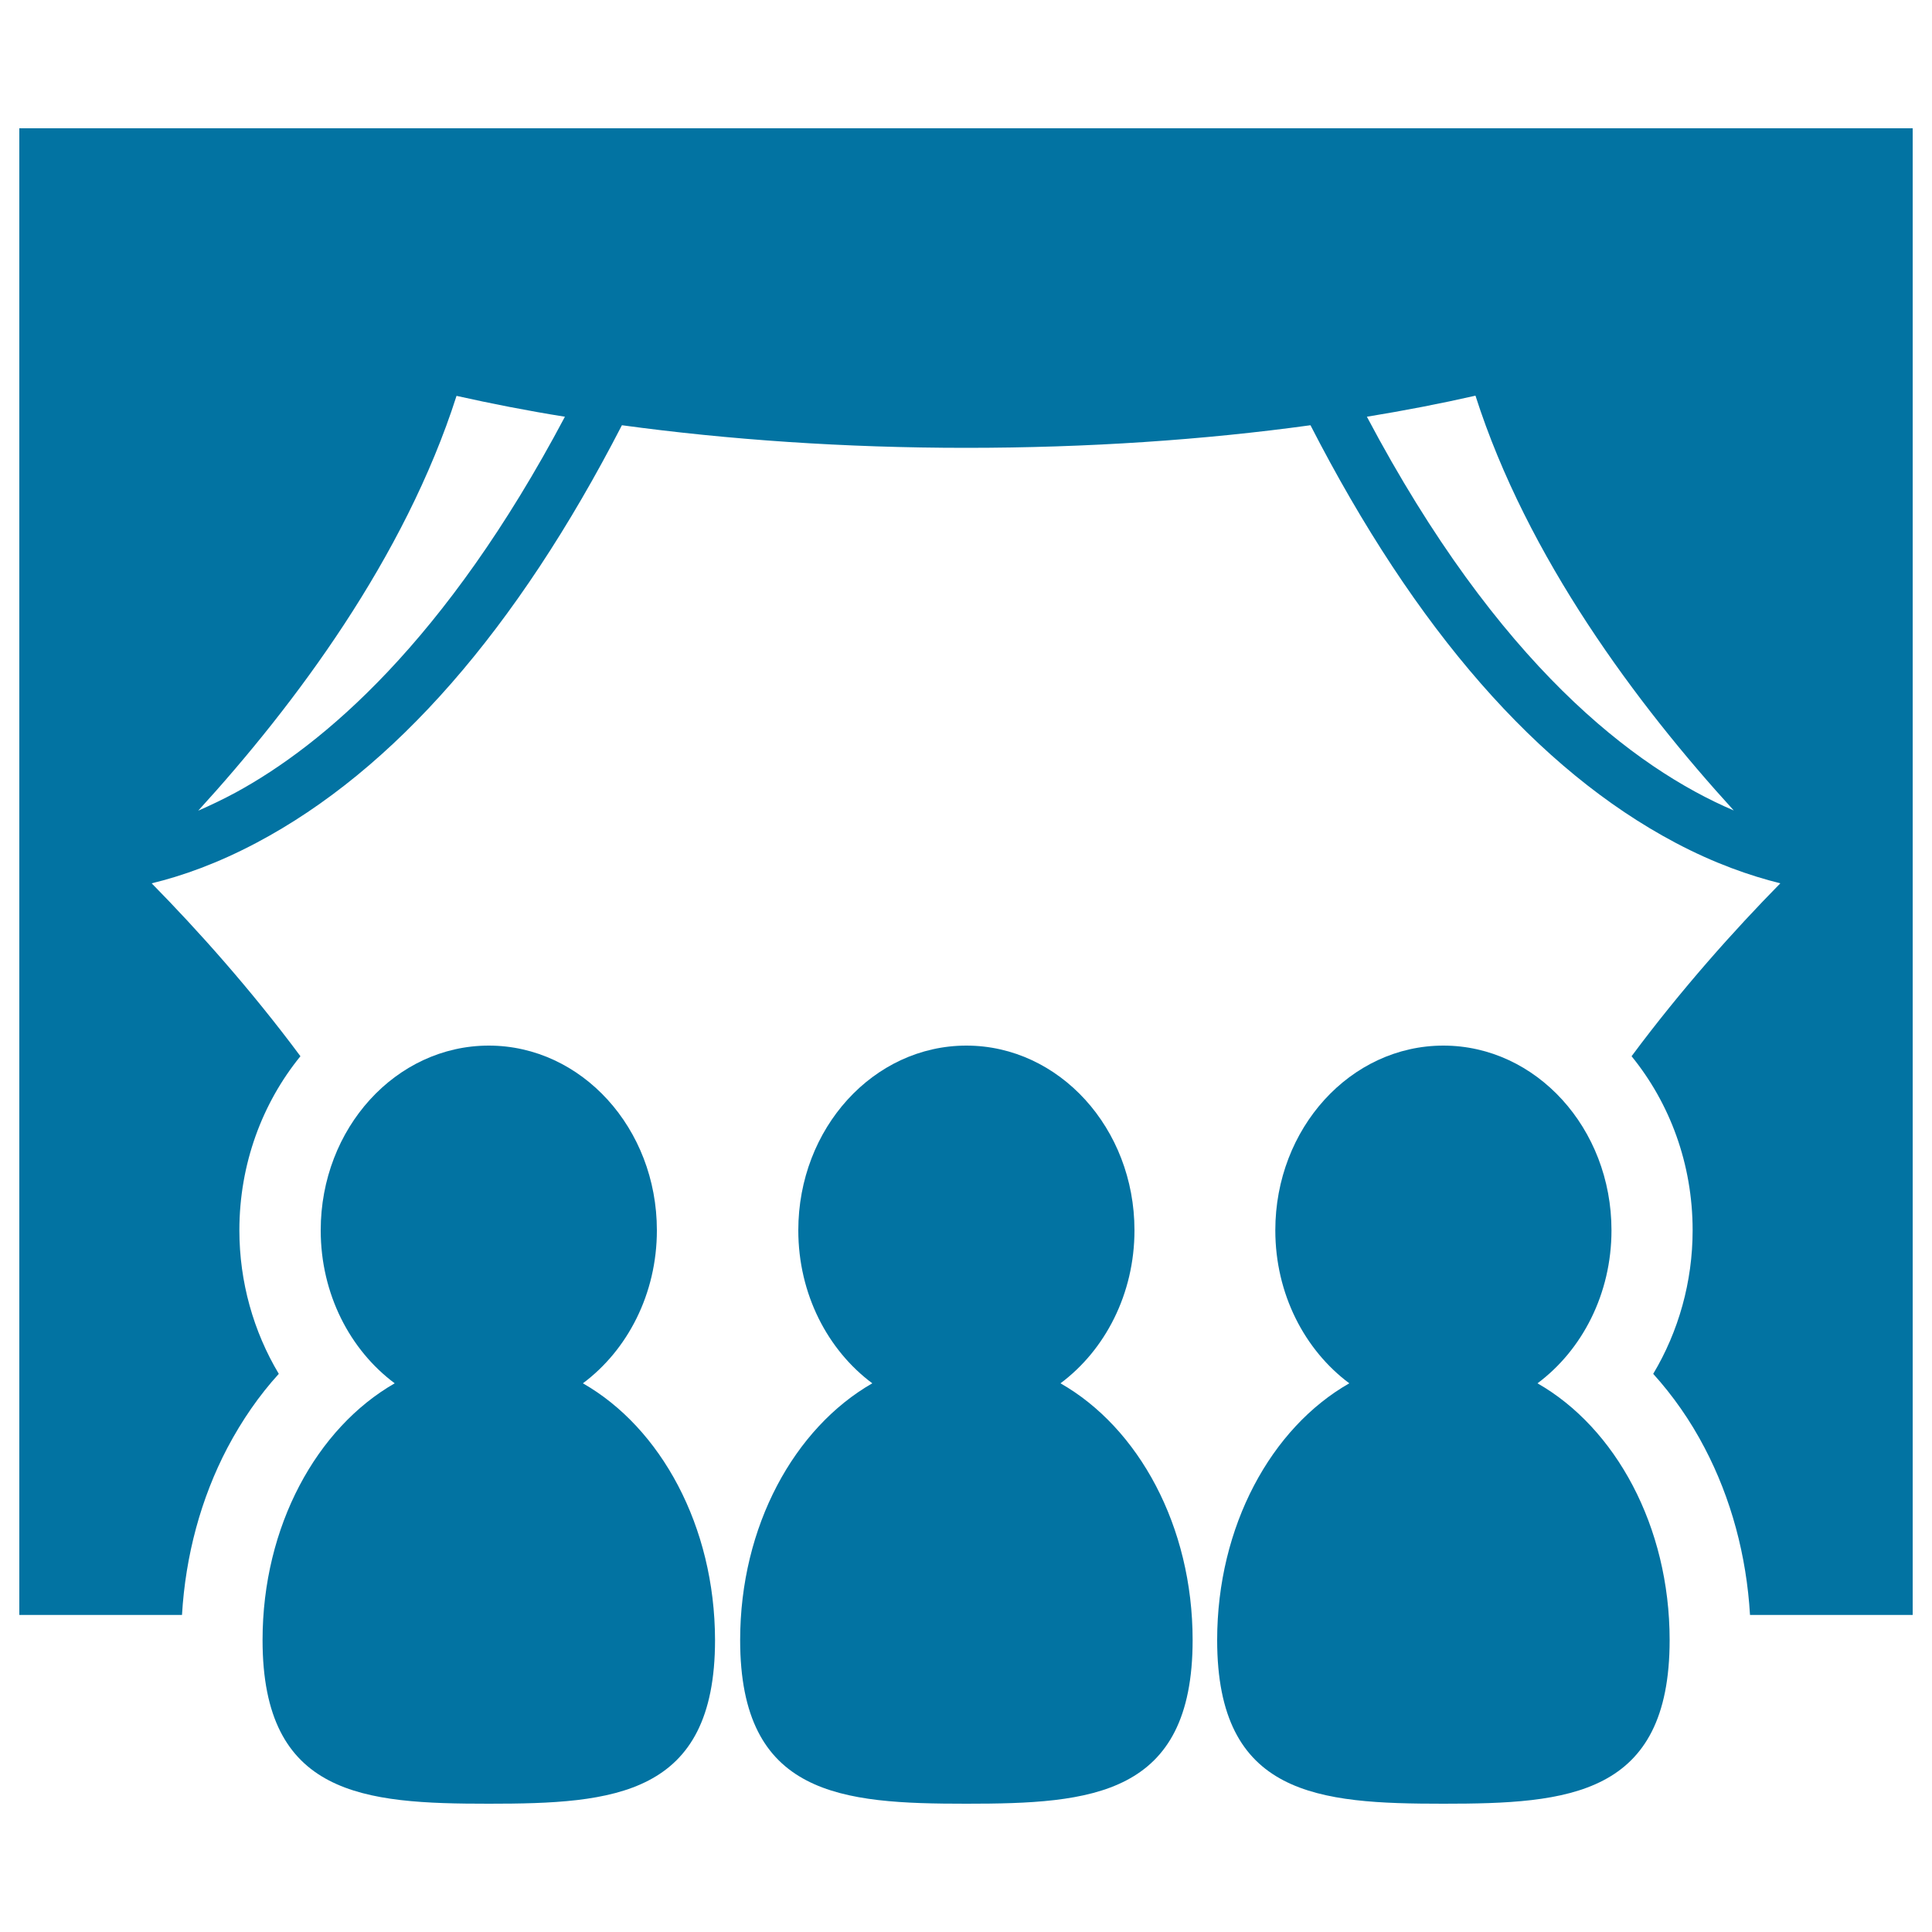
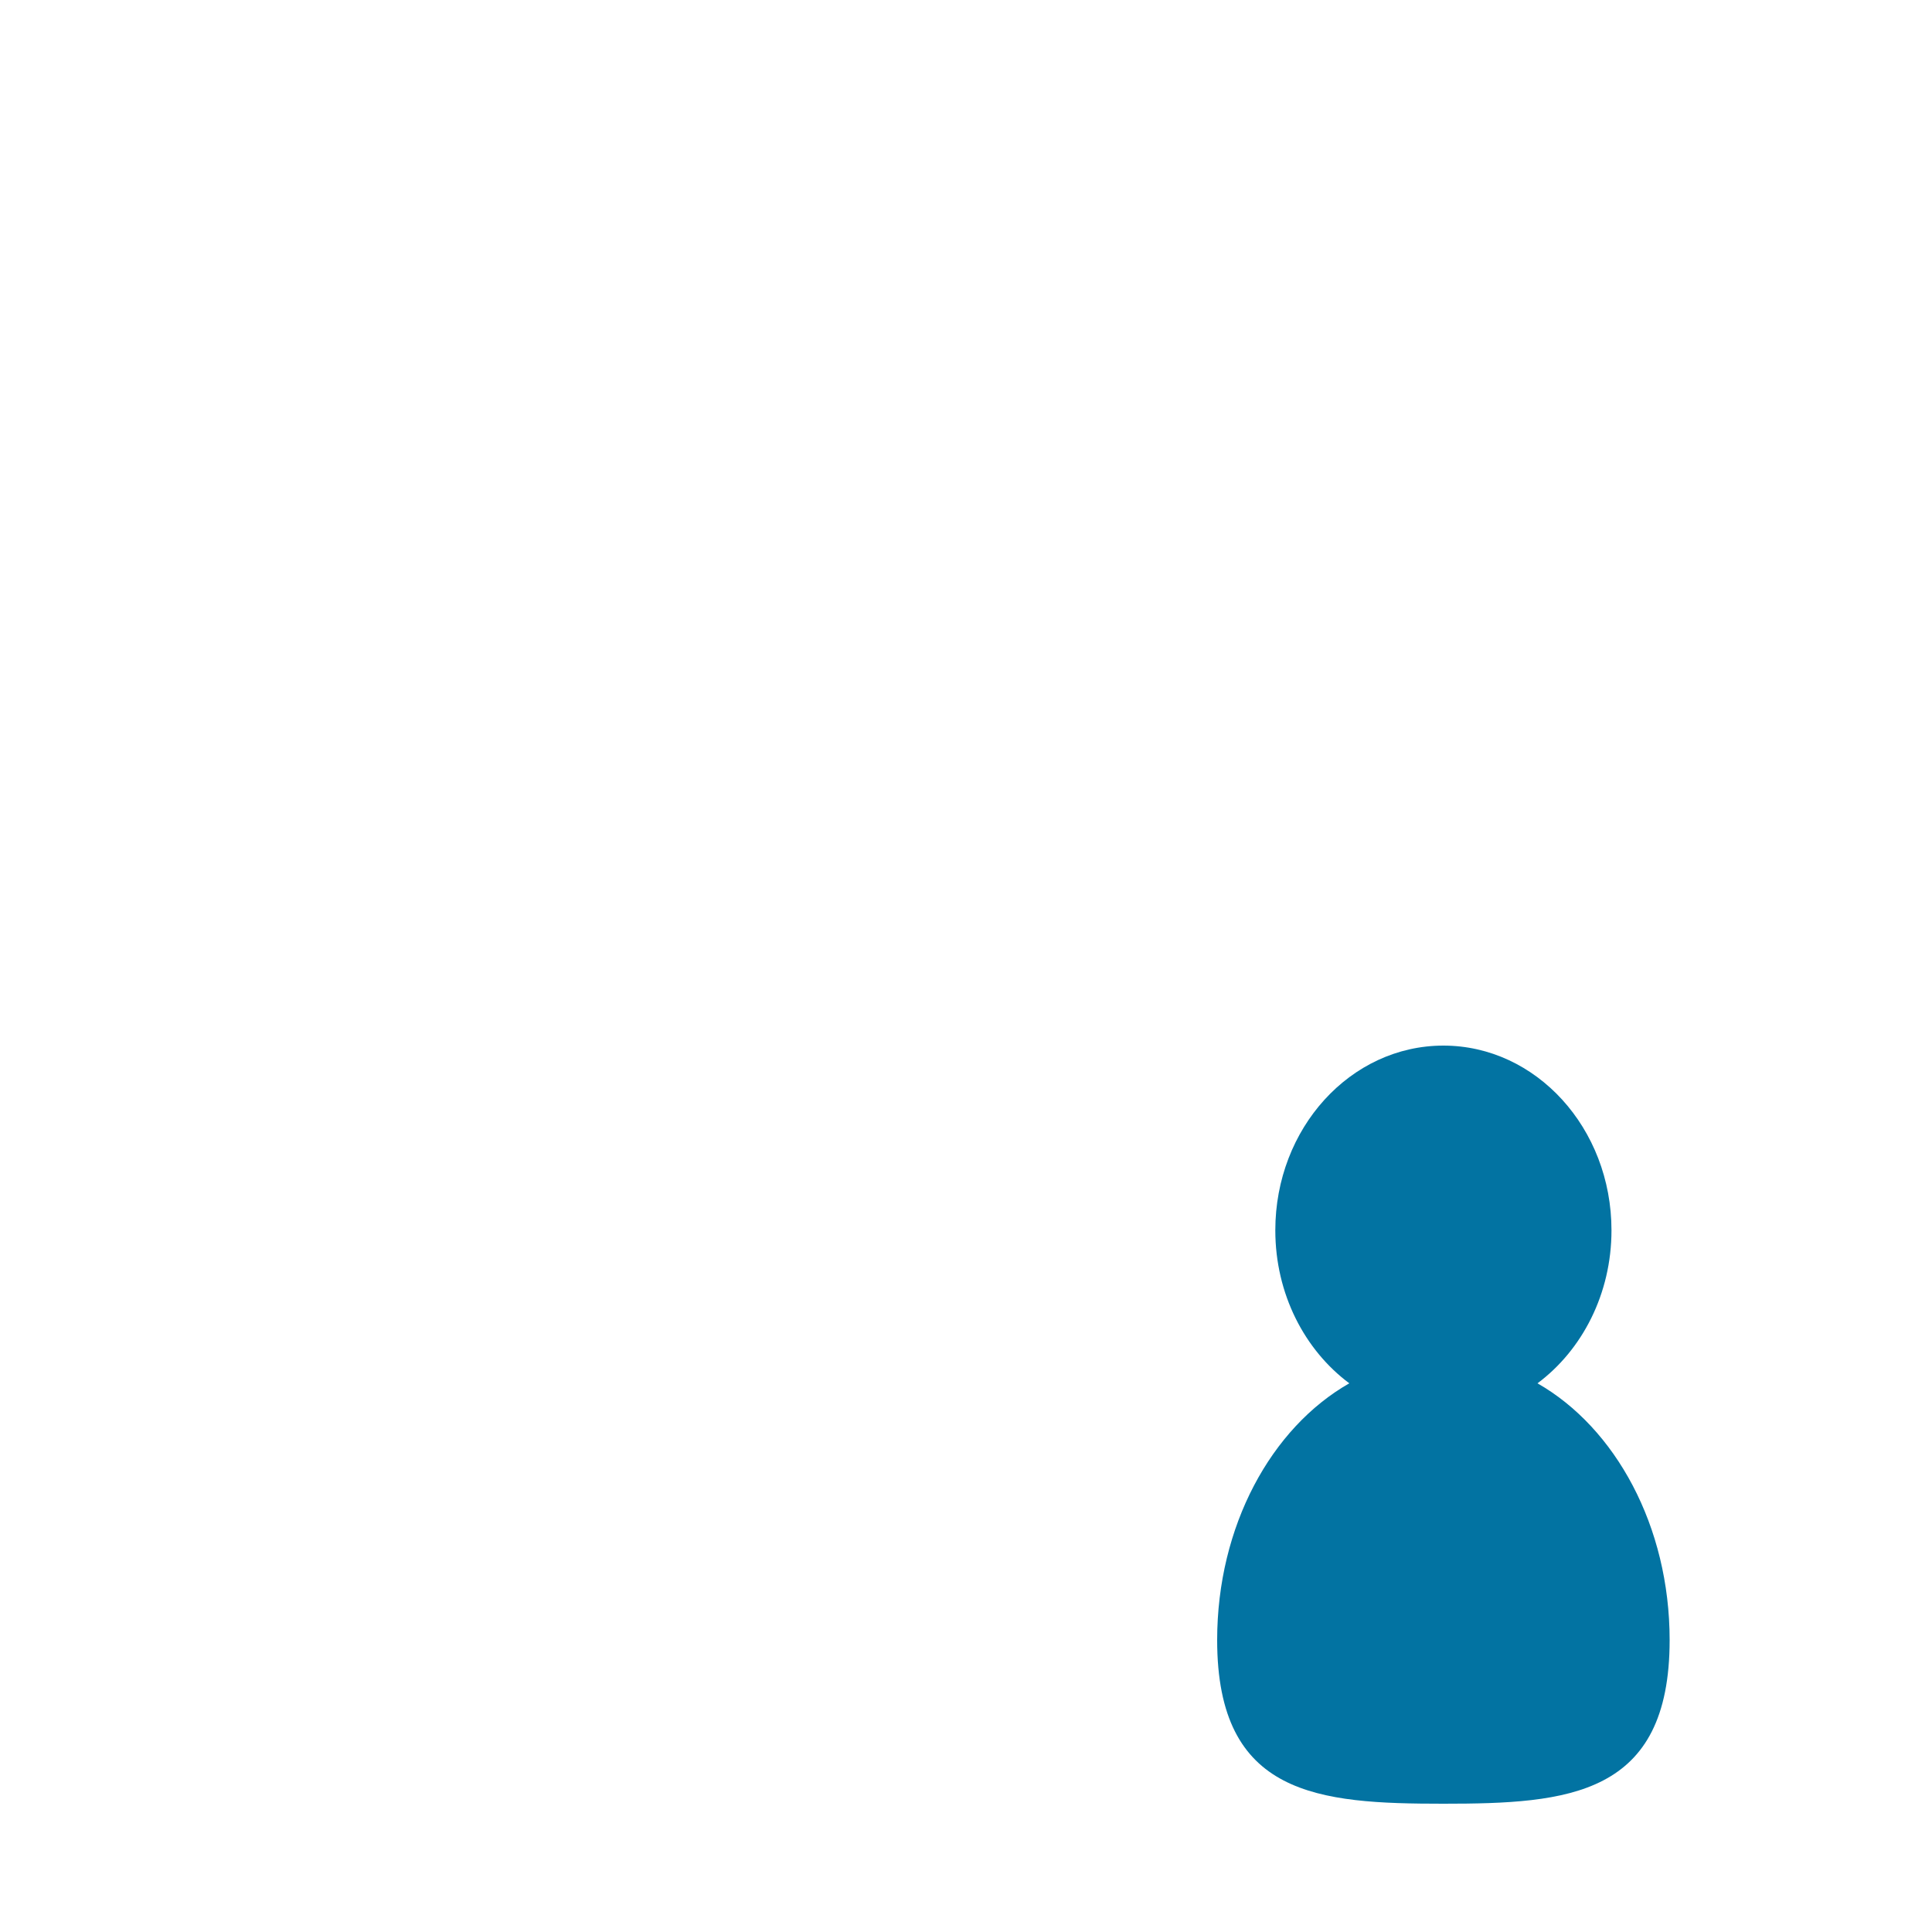
<svg xmlns="http://www.w3.org/2000/svg" viewBox="0 0 1000 1000" style="fill:#0273a2">
  <title>People Watching A Movie SVG icon</title>
  <g id="_x33_7-People_watching_movie">
-     <path d="M982.1,66.4H752.2H247.8H17.9H10v328v113.5v328h84.2c1.8-30.7,9.8-60.4,23.5-86.5c7.5-14.2,16.4-27.1,26.6-38.3c-13.1-21.9-20.4-47.6-20.4-74.3c0-34.4,11.9-65.9,31.6-90.1c-25.8-34.7-53.1-65.2-77-89.5c15.8-3.8,34.1-10.3,54.3-21c71.2-37.7,134.6-110.3,189.1-216.1c55.1,7.5,115.2,11.7,178.2,11.7c62.9,0,123.1-4.1,178.2-11.7C732.6,325.9,796,398.5,867.2,436.2c20.2,10.7,38.6,17.1,54.3,21c-23.9,24.3-51.2,54.8-77,89.5c19.7,24.2,31.6,55.6,31.6,90.1c0,26.7-7.3,52.4-20.4,74.3c10.2,11.3,19.2,24.1,26.6,38.3c13.7,26.1,21.7,55.8,23.5,86.5H990v-328V394.4v-328L982.1,66.4L982.1,66.4z M122,410.2c-6.7,3.6-13.2,6.7-19.4,9.4c50.1-54.9,106.9-130.9,133.7-214.7c17.9,4,36.7,7.7,56.1,10.8C230.6,332.3,167,385.7,122,410.2z M707.5,215.7c19.5-3.2,38.2-6.8,56.2-10.9c26.8,83.8,83.6,159.8,133.7,214.7C846.1,397.6,775.4,344,707.5,215.7z" />
-     <path d="M301.7,716c23.1-17.2,38.3-46.3,38.3-79.2c0-52.8-39-95.6-87-95.6c-48.1,0-87,42.8-87,95.6c0,33,15.2,62,38.3,79.2c-40.3,23.1-68.4,73.9-68.4,132.9c0,80.7,52.4,84.7,117.1,84.7c64.7,0,117.1-4,117.1-84.7C370,789.9,342,739,301.7,716z" />
-     <path d="M548.9,716c23.1-17.2,38.3-46.3,38.3-79.2c0-52.8-39-95.6-87-95.6c-48.1,0-87,42.8-87,95.6c0,33,15.2,62,38.3,79.2c-40.3,23.1-68.4,73.9-68.4,132.9c0,80.7,52.4,84.7,117.1,84.7c64.7,0,117.1-4,117.1-84.7C617.3,789.9,589.3,739,548.9,716z" />
    <path d="M795.8,716c23.1-17.2,38.3-46.3,38.3-79.2c0-52.8-39-95.6-87-95.6c-48.1,0-87,42.8-87,95.6c0,33,15.2,62,38.3,79.2C658,739,630,789.9,630,848.9c0,80.7,52.4,84.7,117.1,84.7c64.7,0,117.1-4,117.1-84.7C864.2,789.9,836.1,739,795.8,716z" />
  </g>
</svg>